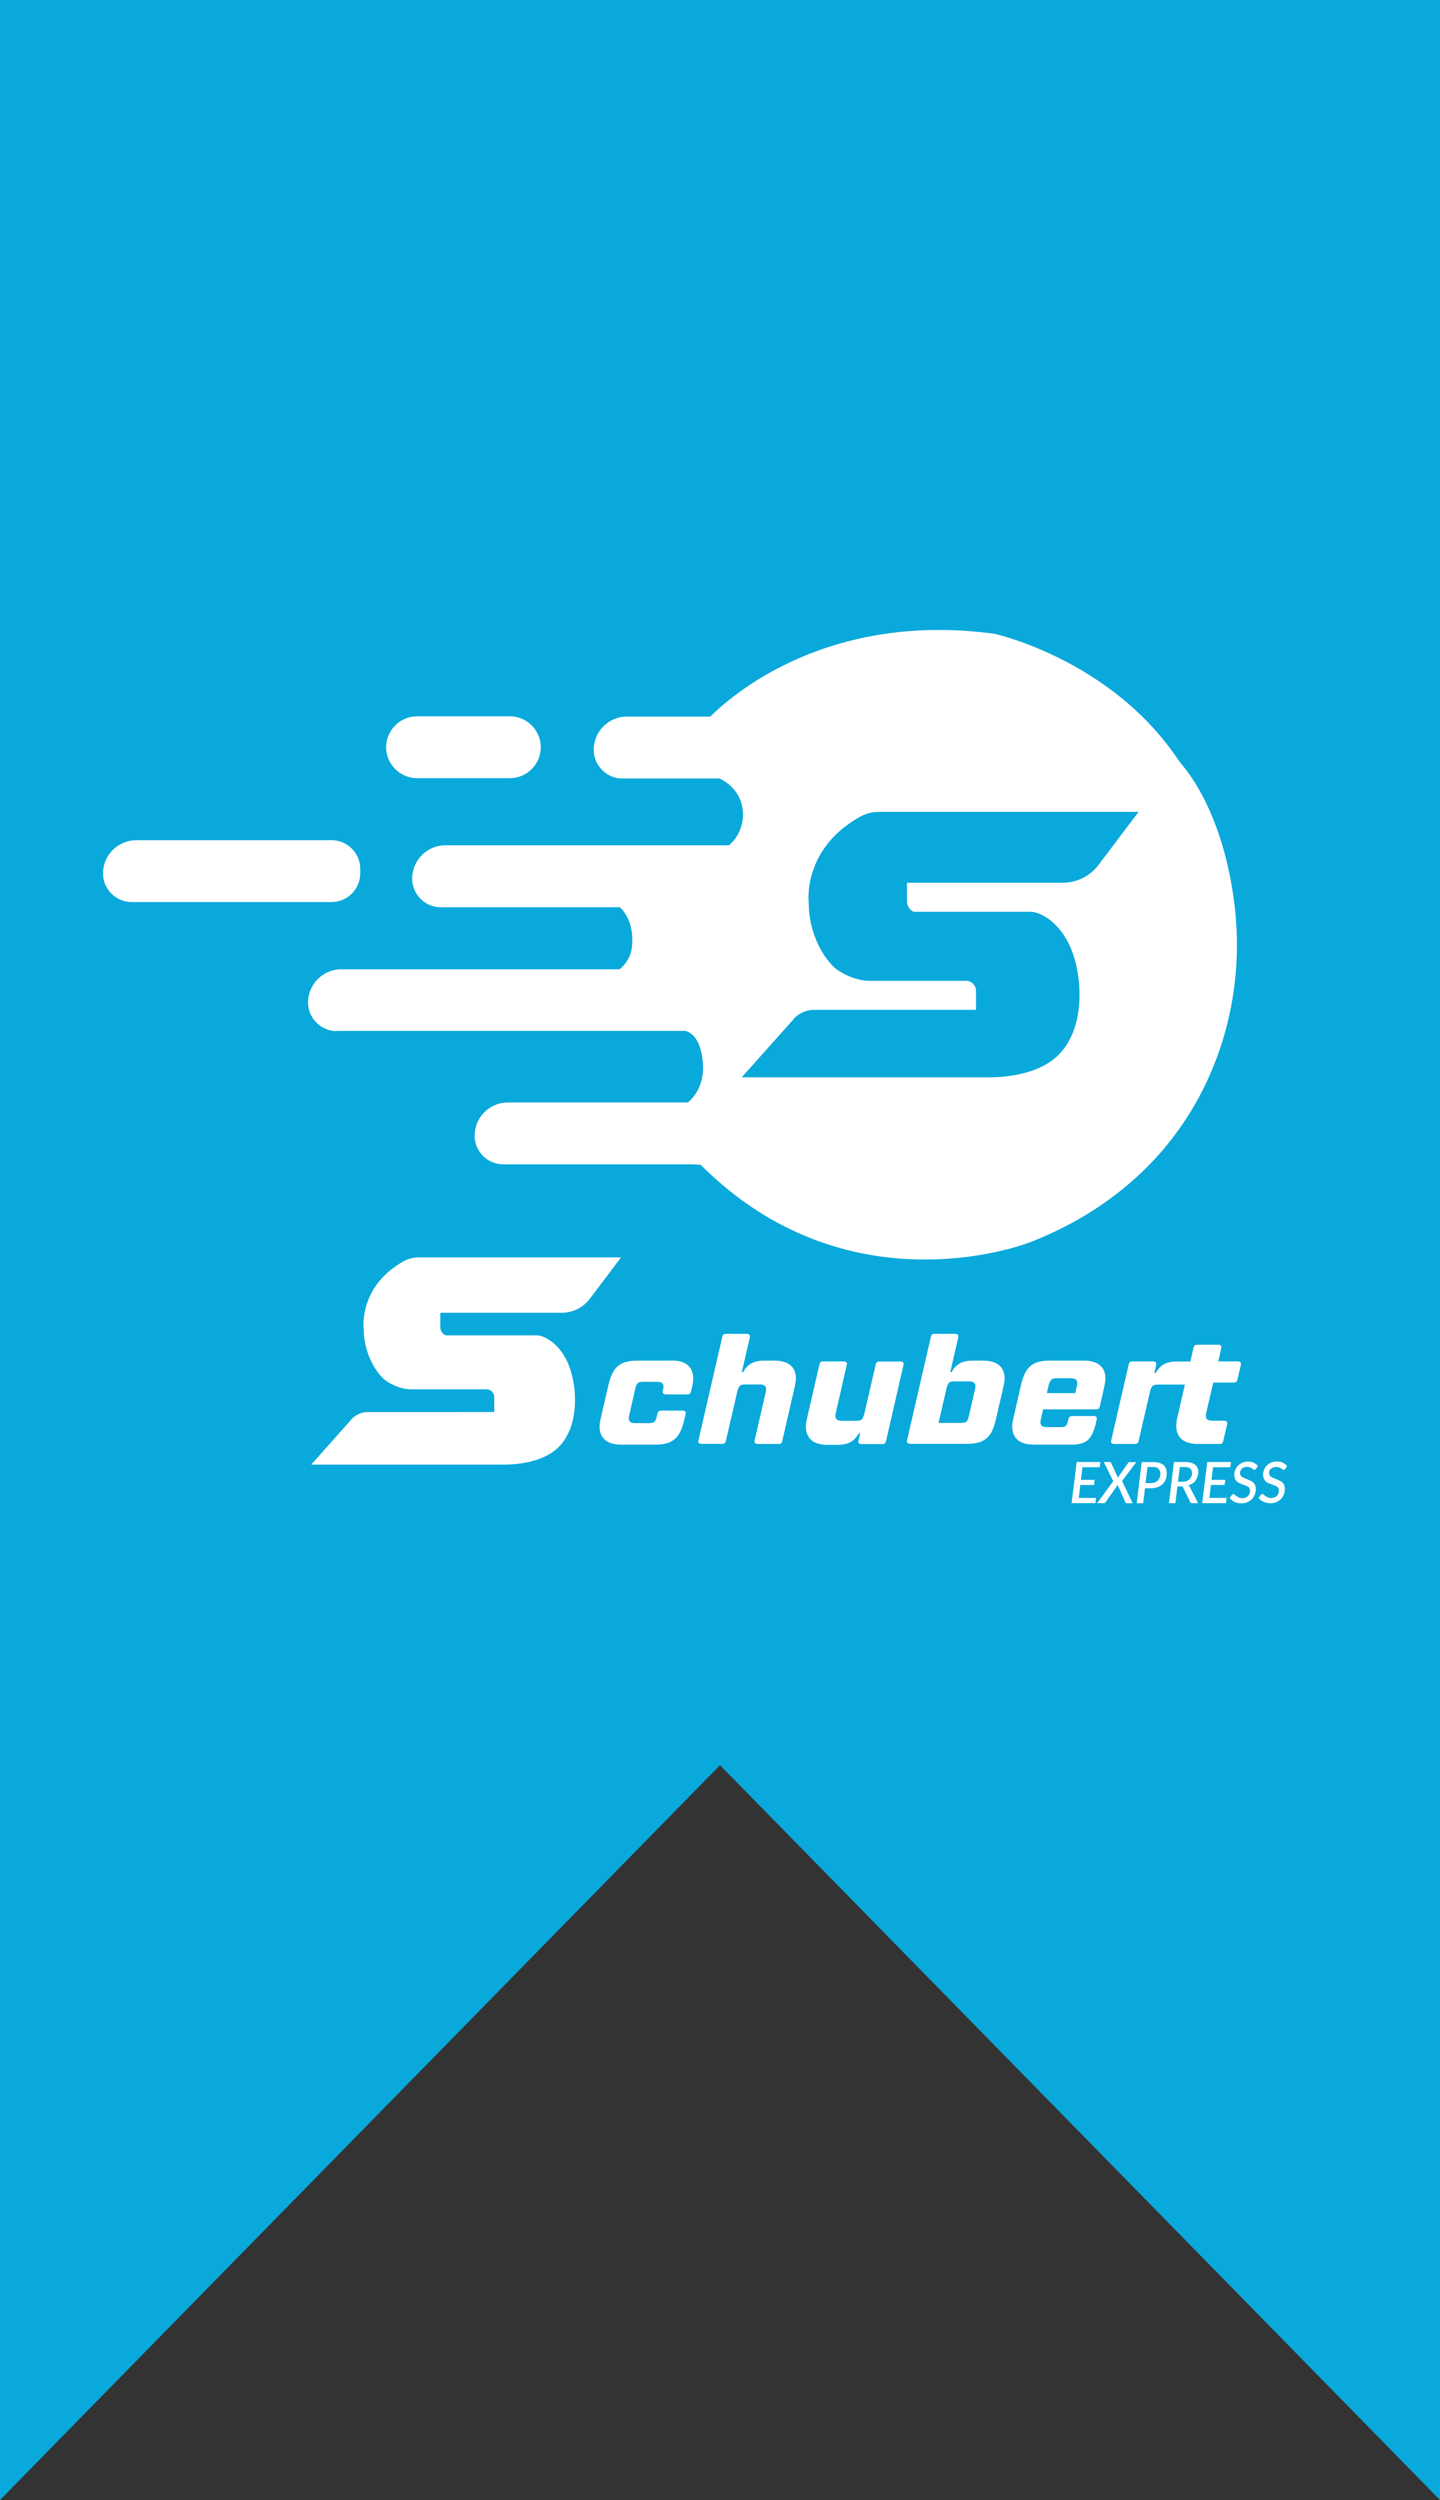
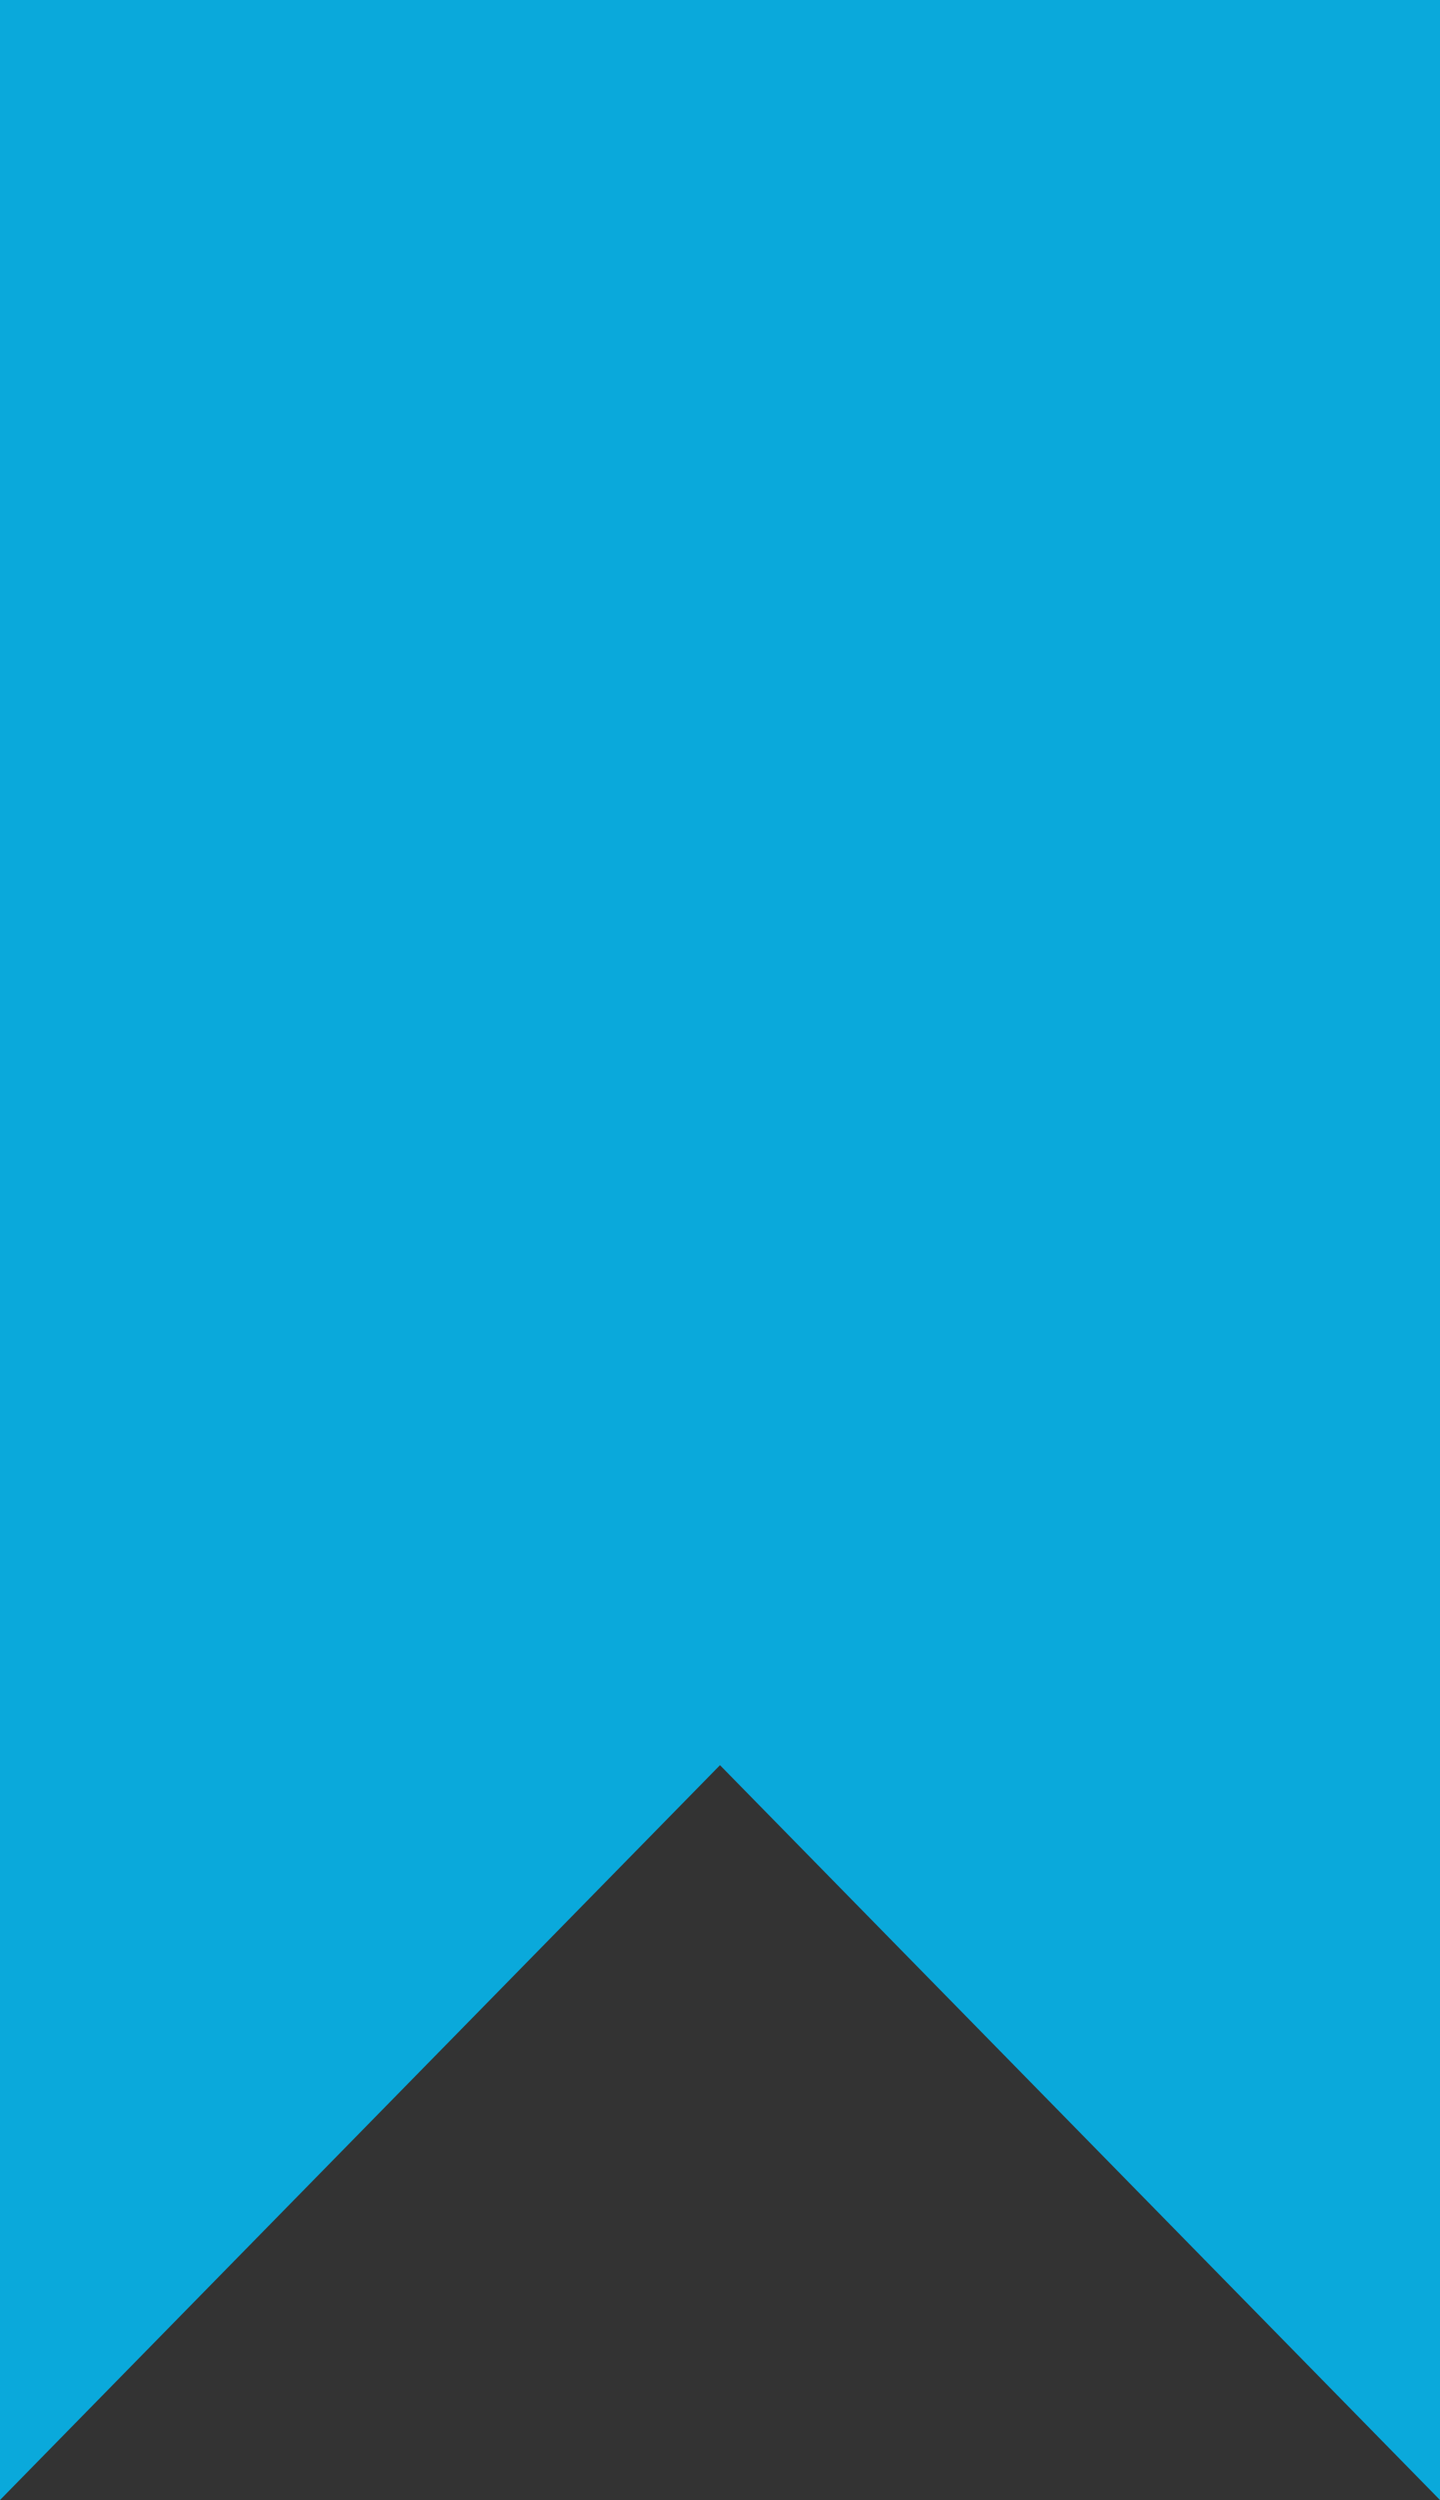
<svg xmlns="http://www.w3.org/2000/svg" viewBox="0 0 130 225.63">
  <rect x="0" y="0" width="130" height="225.63" fill="#333333" stroke="none" />
  <defs>
    <clipPath id="A">
      <path d="M9.3 56.86h106.91v78.84H9.3z" fill="none" />
    </clipPath>
  </defs>
  <path d="m0,225.63V0h130v225.63l-65-66.32L0,225.63Z" fill="#0aa9db" />
  <g clip-path="url(#A)">
    <g fill="#fff">
-       <path d="M69.88 122.8h-.9c-.48 0-.87.09-1.17.26s-.54.43-.71.77h-.13l.72-3.12c.04-.22-.06-.33-.28-.33h-1.84c-.12 0-.2.02-.26.07s-.09.12-.11.23l-2.14 9.29c-.06.23.04.34.28.34h1.84c.12 0 .2-.02.25-.07.05-.04.09-.12.11-.24l1.02-4.41c.06-.26.14-.42.23-.51.1-.09.27-.13.52-.13h1.27a.84.84 0 0 1 .44.1c.09.07.14.17.14.33a1.18 1.18 0 0 1-.04.3l-.99 4.3c-.04.23.06.34.28.34h1.86c.12 0 .2-.02.25-.07.05-.04.09-.12.11-.24l1.12-4.87c.07-.31.1-.56.1-.74 0-.52-.17-.92-.5-1.19-.34-.28-.82-.41-1.47-.41h0zm11.37.08h-1.84c-.12 0-.2.02-.25.07s-.09.12-.11.23l-1.02 4.41c-.07.26-.15.44-.24.52s-.26.12-.51.12h-1.27a.84.84 0 0 1-.44-.1c-.09-.07-.15-.17-.15-.33a1.18 1.18 0 0 1 .04-.3l.98-4.3c.06-.22-.04-.33-.28-.33h-1.84c-.12 0-.2.02-.24.07-.04.04-.08.12-.11.23l-1.12 4.87a3.3 3.3 0 0 0-.09.72c0 .53.17.93.5 1.22.33.28.82.42 1.47.42h.9c.48 0 .87-.09 1.17-.26.29-.17.54-.44.74-.79h.12l-.15.64c-.06.23.04.34.28.34h1.84c.12 0 .2-.02.25-.07.05-.04.09-.12.12-.24l1.56-6.81c.06-.22-.04-.33-.28-.33h-.01zm-20.65-.08h-3.05c-.54 0-.98.07-1.31.21s-.6.37-.81.68c-.2.32-.37.76-.5 1.31l-.7 3.02c-.07.31-.1.55-.1.72 0 .53.17.93.5 1.22.34.28.82.42 1.47.42h3.05c.54 0 .98-.07 1.31-.22a1.87 1.87 0 0 0 .81-.69c.2-.32.37-.76.5-1.31l.12-.51c.06-.23-.04-.34-.28-.34h-1.9c-.12 0-.2.02-.25.07-.05.04-.09.13-.12.24l-.04.18c-.06.26-.13.44-.23.52-.09.08-.26.12-.51.12h-1.21c-.2 0-.34-.03-.44-.1-.09-.07-.14-.17-.14-.33a1.18 1.18 0 0 1 .04-.3l.54-2.36c.06-.26.13-.44.23-.52.09-.08.26-.12.51-.12h1.21c.21 0 .36.04.45.1.09.07.15.17.15.31 0 .04 0 .11-.03.23l-.04.17c-.02.1 0 .18.05.24s.14.09.25.09h1.9c.12 0 .2-.02.25-.07.05-.04.09-.13.11-.24l.1-.41a3.22 3.22 0 0 0 .09-.72c0-.53-.17-.93-.5-1.21-.34-.28-.82-.41-1.46-.41h0zM30.37 93.04h31.5c1.21.33 1.52 1.94 1.59 3a4.49 4.49 0 0 1-.39 2.2c-.31.65-.69 1.03-.98 1.26H45.85a3.01 3.01 0 0 0-3 3c0 1.42 1.16 2.58 2.58 2.58h16.9l.92.04c13.5 13.5 29.78 6.98 29.78 6.98 4.19-1.63 7.44-3.84 9.98-6.24 6.6-6.26 9.57-15.4 8.41-24.42-.92-7.2-3.58-11.03-4.54-12.21-.28-.34-.54-.69-.79-1.06-6.13-8.75-16.32-10.97-16.32-10.97-15.05-2.03-23.69 5.53-25.64 7.47H56.6a3.01 3.01 0 0 0-3 3c0 1.42 1.17 2.59 2.58 2.59h8.81a8.04 8.04 0 0 1 .62.39c1.93 1.38 1.91 4.18.2 5.64h-25.6a3.01 3.01 0 0 0-3 3c0 1.42 1.16 2.59 2.58 2.59h16.17c1.58 1.51 1.03 3.95 1.03 3.95-.19.76-.61 1.28-1.05 1.65H30.81a3.01 3.01 0 0 0-3 3 2.6 2.6 0 0 0 2.58 2.58h0zm41.26-1.06c.47-.53 1.15-.84 1.86-.84h14.62v-1.72c0-.5-.41-.9-.9-.9h-8.72c-1.2 0-2.51-.66-3.07-1.12-1.3-1.13-2.4-3.47-2.4-5.77 0 0-.63-4.33 3.69-7.33 1.24-.86 1.82-1.03 2.86-1.03h23.22l-3.61 4.78c-.77 1.02-1.97 1.62-3.26 1.62H81.88v1.64c0 .66.5.98.66.98h10.5c.98 0 3.61 1.31 4.26 5.58 0 0 .98 4.92-1.97 7.55-1.53 1.36-4.01 1.81-6.05 1.81H66.96L71.63 92h0zM37.65 70.23h8.38a2.8 2.8 0 0 0 2.79-2.79 2.8 2.8 0 0 0-2.79-2.79h-8.38a2.8 2.8 0 0 0-2.79 2.79 2.8 2.8 0 0 0 2.79 2.79zm72.59 51.47c.06-.23-.04-.34-.28-.34h-1.84c-.12 0-.2.02-.26.07s-.09.13-.12.24l-.28 1.21h-1.24c-.48 0-.87.09-1.17.26-.29.17-.53.44-.71.77h-.12l.15-.71c.04-.22-.06-.33-.28-.33h-1.84c-.12 0-.2.02-.25.07s-.09.12-.11.23l-1.57 6.81c-.06.23.04.34.28.34h1.84c.12 0 .2-.02.25-.07.05-.04.09-.12.11-.24l1.02-4.41c.06-.26.14-.42.23-.51.1-.09.27-.13.52-.13h2.4l-.69 3.01c-.06.26-.09.5-.09.71 0 .53.17.94.5 1.22.34.28.82.42 1.47.42h1.92c.11 0 .2-.02.25-.07.05-.04.09-.12.11-.24l.34-1.45c.04-.23-.05-.34-.28-.34h-1.05a.84.84 0 0 1-.44-.1c-.09-.07-.15-.17-.15-.33a1.18 1.18 0 0 1 .04-.3l.63-2.71h1.81c.12 0 .2-.02.26-.07s.09-.13.12-.24l.3-1.27c.04-.22-.06-.33-.28-.33h-1.76l.27-1.18h0zm-72.28-8.22c-.82 0-1.27.13-2.24.8-3.37 2.35-2.88 5.73-2.88 5.73 0 1.79.86 3.62 1.87 4.5.43.36 1.46.88 2.4.88h6.8c.39 0 .71.31.71.71v1.34H33.2c-.55 0-1.09.24-1.46.65l-3.64 4.09h17.42c1.6 0 3.53-.35 4.73-1.41 2.3-2.05 1.54-5.89 1.54-5.89-.51-3.33-2.56-4.36-3.33-4.36h-8.19c-.12 0-.52-.25-.52-.76v-1.28h10.96c1 0 1.94-.47 2.54-1.27l2.82-3.73H37.95h0zm-5.44-34.65v-.42c0-1.42-1.17-2.58-2.58-2.58H12.3a3.01 3.01 0 0 0-3 3c0 1.42 1.17 2.58 2.58 2.58h18.06c1.42 0 2.58-1.17 2.58-2.58zm66.37 49.79l.11-.48c.06-.23-.04-.34-.28-.34h-1.9c-.12 0-.2.02-.25.07-.05.04-.09.12-.12.24l-.06.23c-.04.17-.1.29-.19.36s-.23.1-.42.1h-1.26c-.2 0-.34-.03-.44-.1-.09-.07-.15-.17-.15-.33a1.24 1.24 0 0 1 .04-.3l.2-.87h4.76c.12 0 .2-.02.25-.07.05-.04.09-.12.12-.24l.39-1.75c.07-.31.1-.56.1-.74 0-.52-.17-.92-.5-1.19-.34-.28-.82-.41-1.46-.41h-3.04c-.54 0-.98.07-1.31.21-.34.14-.6.37-.81.68-.2.32-.37.76-.5 1.31l-.69 3.02c-.07.31-.1.55-.1.72 0 .53.17.93.5 1.22.34.28.82.42 1.47.42h3.38c.63 0 1.11-.12 1.43-.38.31-.25.56-.71.73-1.4h0zm-4.22-3.58c.07-.26.15-.44.25-.52.1-.09.27-.13.5-.13h1.25c.39 0 .58.15.58.42a1.2 1.2 0 0 1-.04.31l-.14.61h-2.56l.16-.7h0zm14.64 8.98h1.24l.07-.46h-1.25l.14-1.14h1.56l.06-.47h-2.14l-.46 3.71h2.15l.06-.47h-1.56l.14-1.17zm3.91-1.99c-.08-.04-.16-.07-.26-.09-.09-.02-.18-.03-.28-.03-.2 0-.36.03-.52.1a1.33 1.33 0 0 0-.39.26c-.11.11-.19.24-.25.38a1.13 1.13 0 0 0-.09.45.88.88 0 0 0 .06.35c.04.09.09.17.16.24s.15.12.23.16l.26.11c.09.03.17.07.26.09.08.03.16.07.23.1.07.04.12.09.16.15a.38.38 0 0 1 .06.22c0 .1-.01.2-.05.28-.03.09-.08.16-.14.22s-.13.1-.22.14a.88.88 0 0 1-.29.05c-.12 0-.23-.02-.31-.06a1.96 1.96 0 0 1-.21-.12c-.06-.04-.11-.09-.15-.12-.04-.04-.08-.06-.12-.06-.03 0-.05 0-.08.02-.03.01-.04.03-.07.05l-.2.28a1.26 1.26 0 0 0 .2.2c.08.06.16.11.25.15a1.31 1.31 0 0 0 .28.09c.1.02.21.04.31.04.2 0 .39-.04.55-.1.17-.07.31-.17.42-.28a1.29 1.29 0 0 0 .26-.42 1.44 1.44 0 0 0 .09-.51.81.81 0 0 0-.06-.33c-.04-.09-.09-.17-.16-.23-.07-.07-.15-.12-.23-.16l-.26-.12c-.09-.04-.17-.07-.26-.1l-.23-.11c-.07-.04-.12-.09-.16-.15s-.06-.12-.06-.21.01-.16.04-.23.07-.13.12-.18c.06-.05.12-.09.2-.12s.17-.04.27-.04.19.01.26.04.13.06.18.09a.77.77 0 0 0 .13.09c.04.03.07.04.1.04s.05 0 .07-.02c.02-.01.04-.04.07-.07l.17-.25c-.05-.06-.11-.12-.17-.17a1.59 1.59 0 0 0-.22-.13h.03zm1.54.53a.56.56 0 0 1 .2-.12c.08-.03.17-.04.27-.04s.19.01.26.04.13.06.18.09l.12.09c.04.03.07.04.1.04s.05 0 .07-.02c.02-.01.04-.04.07-.07l.17-.25c-.05-.06-.11-.12-.17-.17-.07-.05-.14-.09-.21-.13-.08-.04-.16-.07-.26-.09-.09-.02-.18-.03-.28-.03a1.27 1.27 0 0 0-.52.1 1.33 1.33 0 0 0-.39.26c-.11.11-.19.24-.25.38a1.13 1.13 0 0 0-.09.45.88.88 0 0 0 .06.35c.04.09.09.17.16.24s.14.12.23.16l.26.11c.09.03.17.07.26.09.09.03.16.07.23.1.07.04.12.09.16.15a.38.38 0 0 1 .06.22c0 .1-.01.2-.04.28-.03.09-.08.16-.14.22s-.13.1-.22.14a.88.88 0 0 1-.29.05c-.12 0-.23-.02-.31-.06a1.96 1.96 0 0 1-.21-.12c-.06-.04-.1-.09-.15-.12-.04-.04-.08-.06-.12-.06-.03 0-.05 0-.08.02-.02.01-.04.03-.07.05l-.2.28c.06.07.12.14.2.2.07.06.16.11.25.15a1.31 1.31 0 0 0 .28.09c.1.02.21.04.32.04.2 0 .39-.04.55-.1.16-.07.31-.17.42-.28.12-.12.2-.26.26-.42.07-.16.09-.33.09-.51a.81.81 0 0 0-.06-.33c-.04-.09-.09-.17-.16-.23-.07-.07-.15-.12-.23-.16l-.26-.12c-.09-.04-.17-.07-.26-.1a1.23 1.23 0 0 1-.23-.11c-.07-.04-.12-.09-.16-.15s-.06-.12-.06-.21.01-.16.04-.23.07-.13.12-.18h.01zm-6.83 1.05c.08-.1.14-.22.18-.35s.07-.26.07-.41-.02-.26-.07-.37c-.04-.11-.12-.2-.21-.28s-.22-.14-.37-.18-.33-.07-.53-.07h-1.02l-.45 3.71h.58l.19-1.51h.3c.07 0 .11 0 .14.03.03.02.06.05.08.09l.62 1.27a.2.2 0 0 0 .2.12h.52l-.73-1.43c-.04-.08-.09-.14-.16-.18a1.25 1.25 0 0 0 .39-.17c.12-.07.21-.16.29-.27h0zm-.39-.36c-.04.09-.09.18-.15.25-.07.07-.15.12-.26.17-.11.04-.23.06-.36.06h-.42l.16-1.33h.44c.22 0 .39.04.5.14.11.09.16.23.16.4 0 .11-.01.22-.05.31h0zm-10.02.77h1.24l.07-.46h-1.25l.14-1.14h1.56l.06-.47H97.2l-.46 3.71h2.15l.06-.47h-1.56l.14-1.17zM88.7 122.8h-.9c-.48 0-.87.09-1.17.26s-.54.43-.71.77h-.13l.72-3.12c.04-.22-.06-.33-.28-.33h-1.84c-.12 0-.2.02-.25.07-.06.04-.09.12-.11.23l-2.14 9.29c-.06.23.04.34.28.34h5.11c.55 0 .99-.07 1.33-.22a1.87 1.87 0 0 0 .81-.69c.2-.32.36-.76.49-1.31l.68-2.95c.07-.31.1-.56.1-.74 0-.52-.17-.92-.5-1.19-.34-.28-.82-.41-1.47-.41h0zm-.68 2.59l-.55 2.4c-.06.26-.13.43-.23.51-.09.09-.26.12-.51.12h-2l.72-3.12c.06-.26.14-.42.23-.51.1-.09.27-.12.52-.12h1.27c.2 0 .34.03.44.1.09.07.15.17.15.33a1.18 1.18 0 0 1-.04.3h0zm13.95 6.56s-.05 0-.07.02c-.02.01-.04.04-.06.07l-.86 1.22s-.02.04-.03.05c0 .01-.02.04-.03.05l-.61-1.33s-.03-.05-.05-.06c-.01-.01-.04-.02-.09-.02h-.52l.85 1.73-1.45 1.98h.58s.07 0 .1-.02c.03-.01.06-.04.09-.08l1.03-1.46s.04-.06.05-.09l.69 1.55a.5.5 0 0 0 .05.07c.02.02.05.04.09.04h.52l-.95-2.01 1.28-1.7h-.62zm3.07.28c-.09-.09-.22-.16-.37-.2-.15-.05-.33-.07-.52-.07h-1.08l-.45 3.71h.58l.17-1.35h.5a1.98 1.98 0 0 0 .63-.1 1.32 1.32 0 0 0 .46-.28c.12-.12.22-.26.28-.43.07-.17.09-.35.09-.55 0-.15-.02-.28-.07-.41a.85.85 0 0 0-.21-.32h0zm-.35 1.11c-.04.1-.09.2-.15.27a.69.69 0 0 1-.26.17c-.1.04-.23.07-.36.07h-.5l.17-1.45h.5c.22 0 .39.05.5.16s.16.26.16.44c0 .12-.01.24-.05.34z" />
-     </g>
+       </g>
  </g>
</svg>